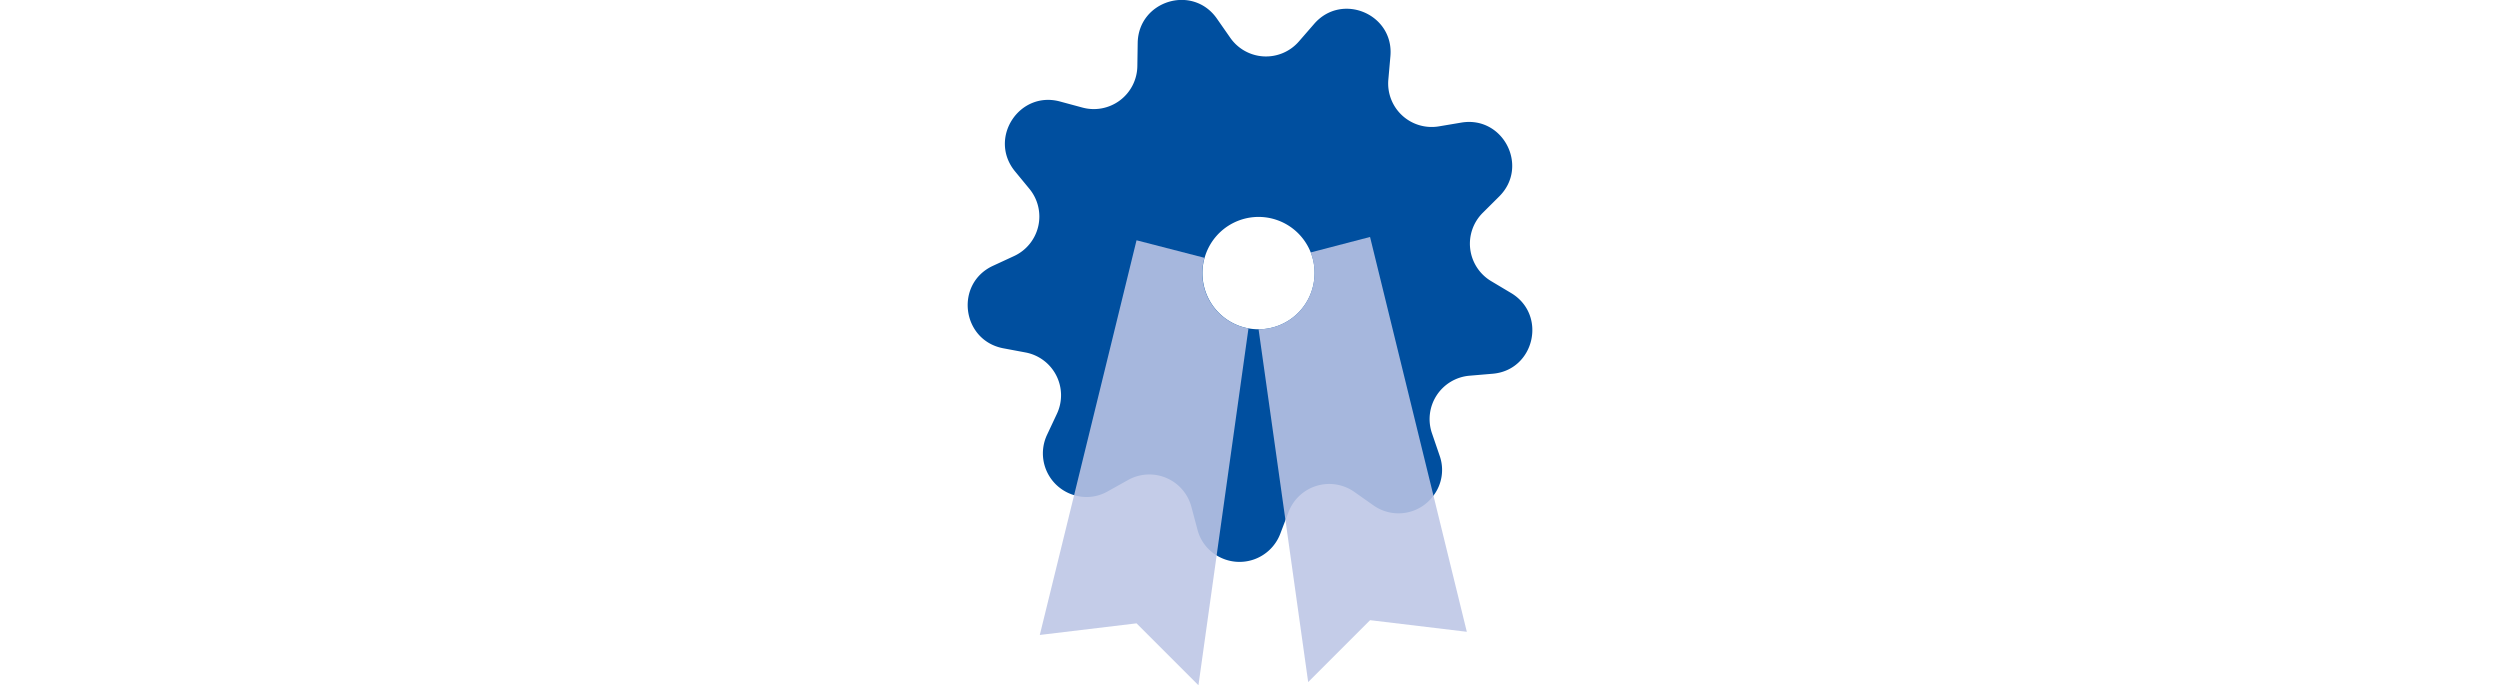
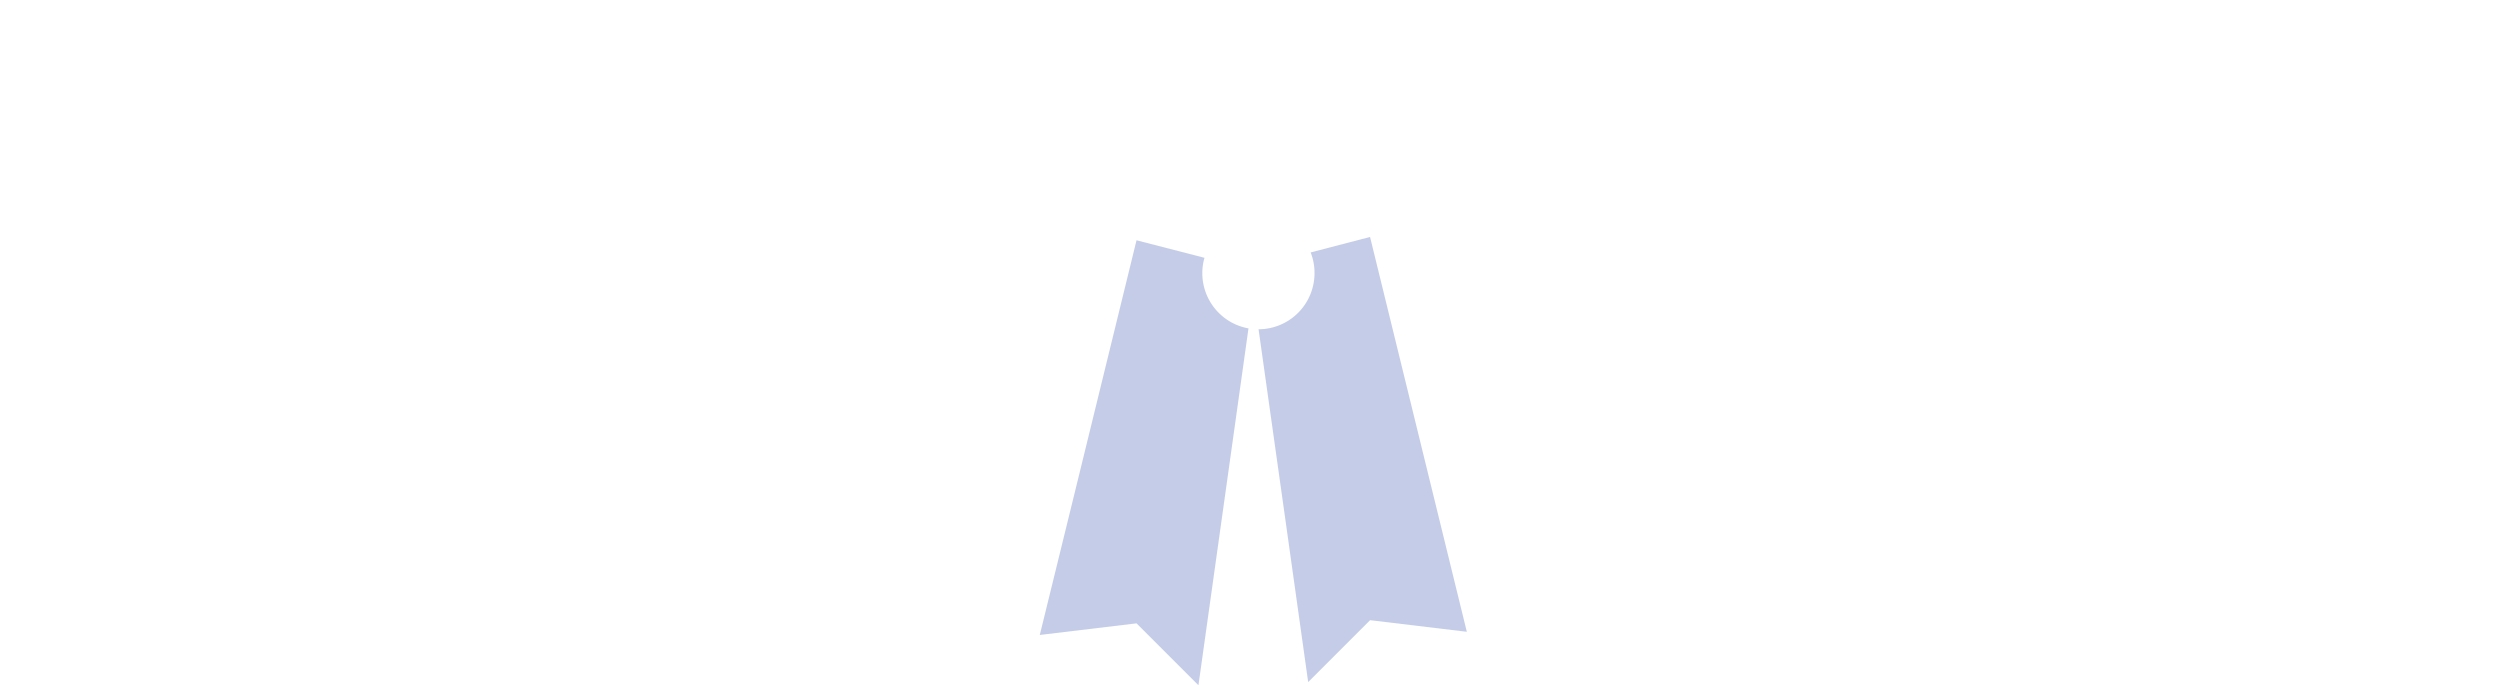
<svg xmlns="http://www.w3.org/2000/svg" viewBox="0 0 145.93 177.1" height="40px">
  <defs>
    <style>      .picto-quality-1 {        fill: #004f9f;      }      .picto-quality-2 {        fill: #bcc5e5;        opacity: 0.88;      }    </style>
  </defs>
  <title>Fichier 3</title>
  <g id="Calque_2" data-name="Calque 2">
    <g id="Calque_1-2" data-name="Calque 1">
      <g>
-         <path class="picto-quality-1" d="M140.44,75.73l-5.16-3.08A11.26,11.26,0,0,1,133.12,55l4.26-4.24c7.74-7.71,1.07-20.82-9.72-19.09l-5.94,1a11.24,11.24,0,0,1-13-12.11l.53-6c1-10.89-12.56-16.64-19.71-8.38L85.61,10.7a11.25,11.25,0,0,1-17.74-.93L64.43,4.84c-6.25-9-20.32-4.67-20.49,6.26l-.09,6A11.25,11.25,0,0,1,29.66,27.8l-5.81-1.57c-10.54-2.85-18.56,9.49-11.66,18L16,48.86a11.25,11.25,0,0,1-4,17.31L6.53,68.7C-3.39,73.3-1.59,87.9,9.14,90L15,91.1a11.26,11.26,0,0,1,8.07,15.83l-2.56,5.45a11.26,11.26,0,0,0,7,15.59,11,11,0,0,0,8.72-1l5.25-2.93A11.25,11.25,0,0,1,57.82,131l1.55,5.82a11,11,0,0,0,5,6.74,11.27,11.27,0,0,0,16.42-5.62l1.33-3.5.81-2.12a11.26,11.26,0,0,1,17-5.19l4.91,3.46a11.2,11.2,0,0,0,15.53-2.49,11,11,0,0,0,1.58-10.4L120,112a11.26,11.26,0,0,1,9.68-14.9l6-.51C146.51,95.68,149.82,81.34,140.44,75.73ZM75.18,85.1h0a14.5,14.5,0,0,1-14.5-14.5,14.05,14.05,0,0,1,.56-4,14.49,14.49,0,0,1,27.41-1.39,14.29,14.29,0,0,1,1,5.36A14.5,14.5,0,0,1,75.18,85.1Z" />
        <path class="picto-quality-2" d="M72.57,84.87l-8.23,58.69-4.7,33.54-16-16-25,3L27.5,128,43.64,62.1,61.2,66.63a14.05,14.05,0,0,0-.56,4A14.5,14.5,0,0,0,72.57,84.87Z" />
-         <path class="picto-quality-2" d="M129,163.28l-25-3-16,16-5.87-41.84L75.18,85.1A14.5,14.5,0,0,0,89.64,70.6a14.29,14.29,0,0,0-1-5.36l15.35-4,16.38,66.82Z" />
+         <path class="picto-quality-2" d="M129,163.28l-25-3-16,16-5.87-41.84L75.18,85.1A14.5,14.5,0,0,0,89.64,70.6a14.29,14.29,0,0,0-1-5.36l15.35-4,16.38,66.82" />
      </g>
    </g>
  </g>
</svg>